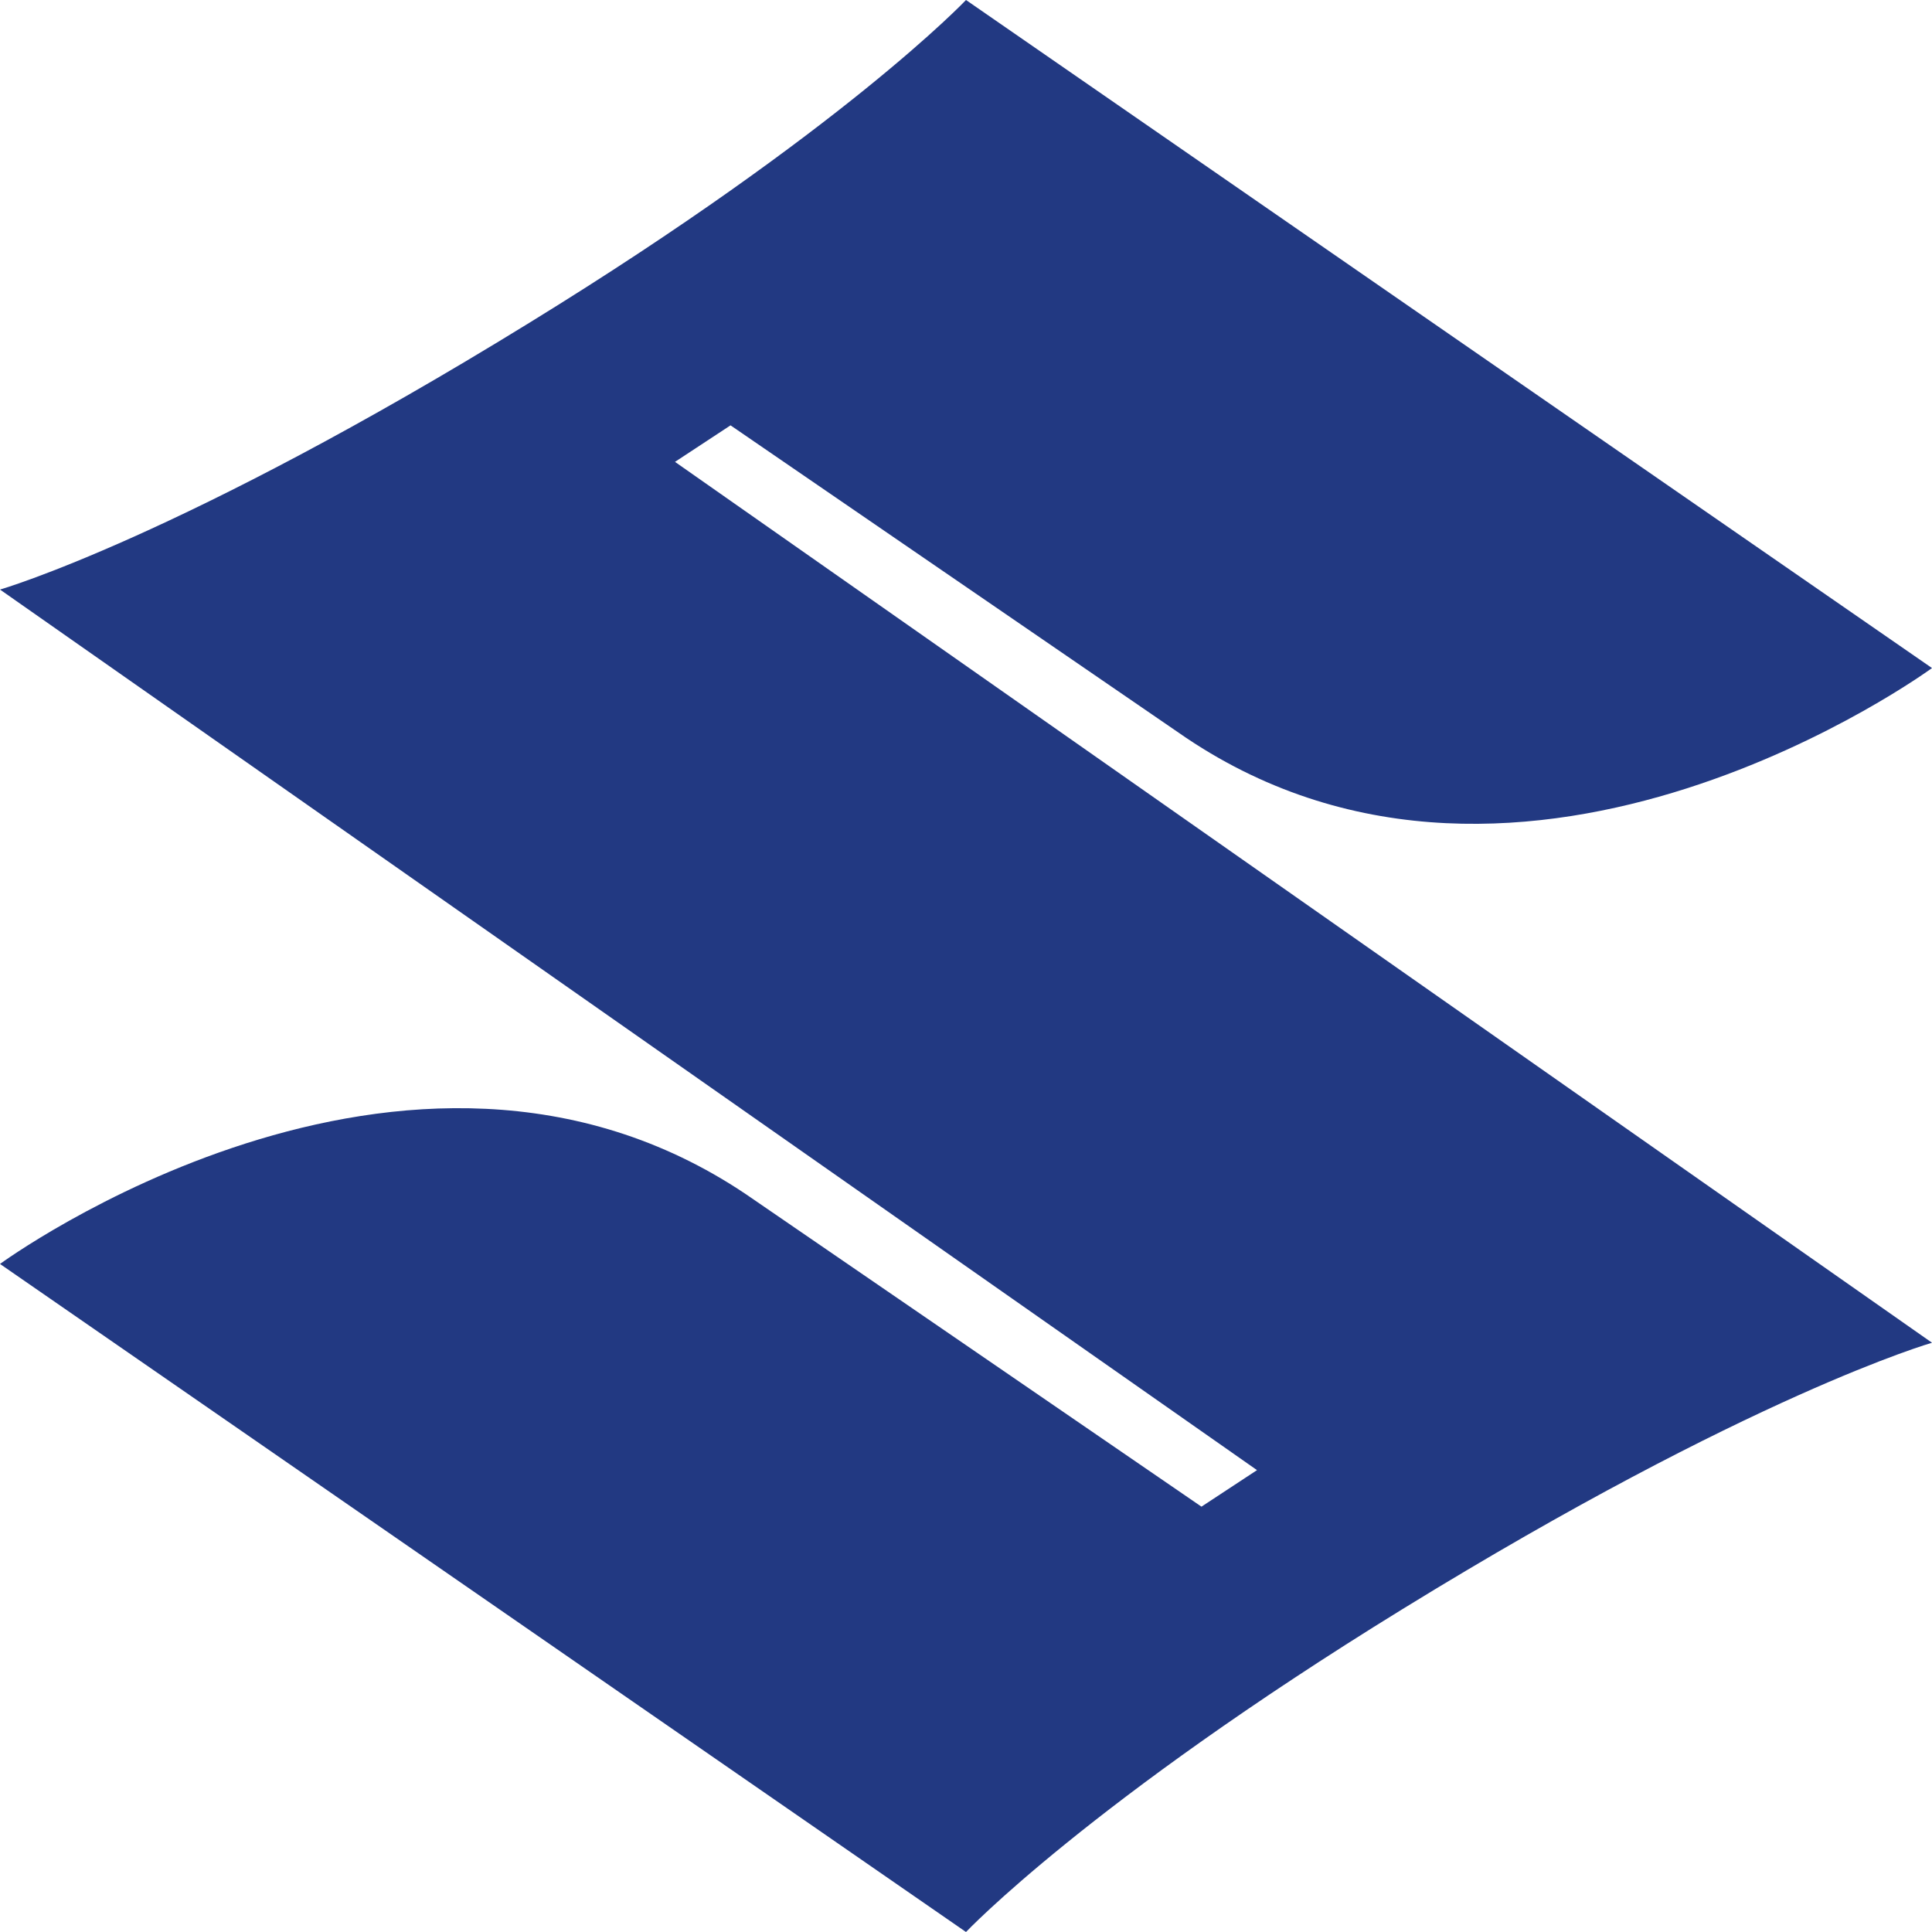
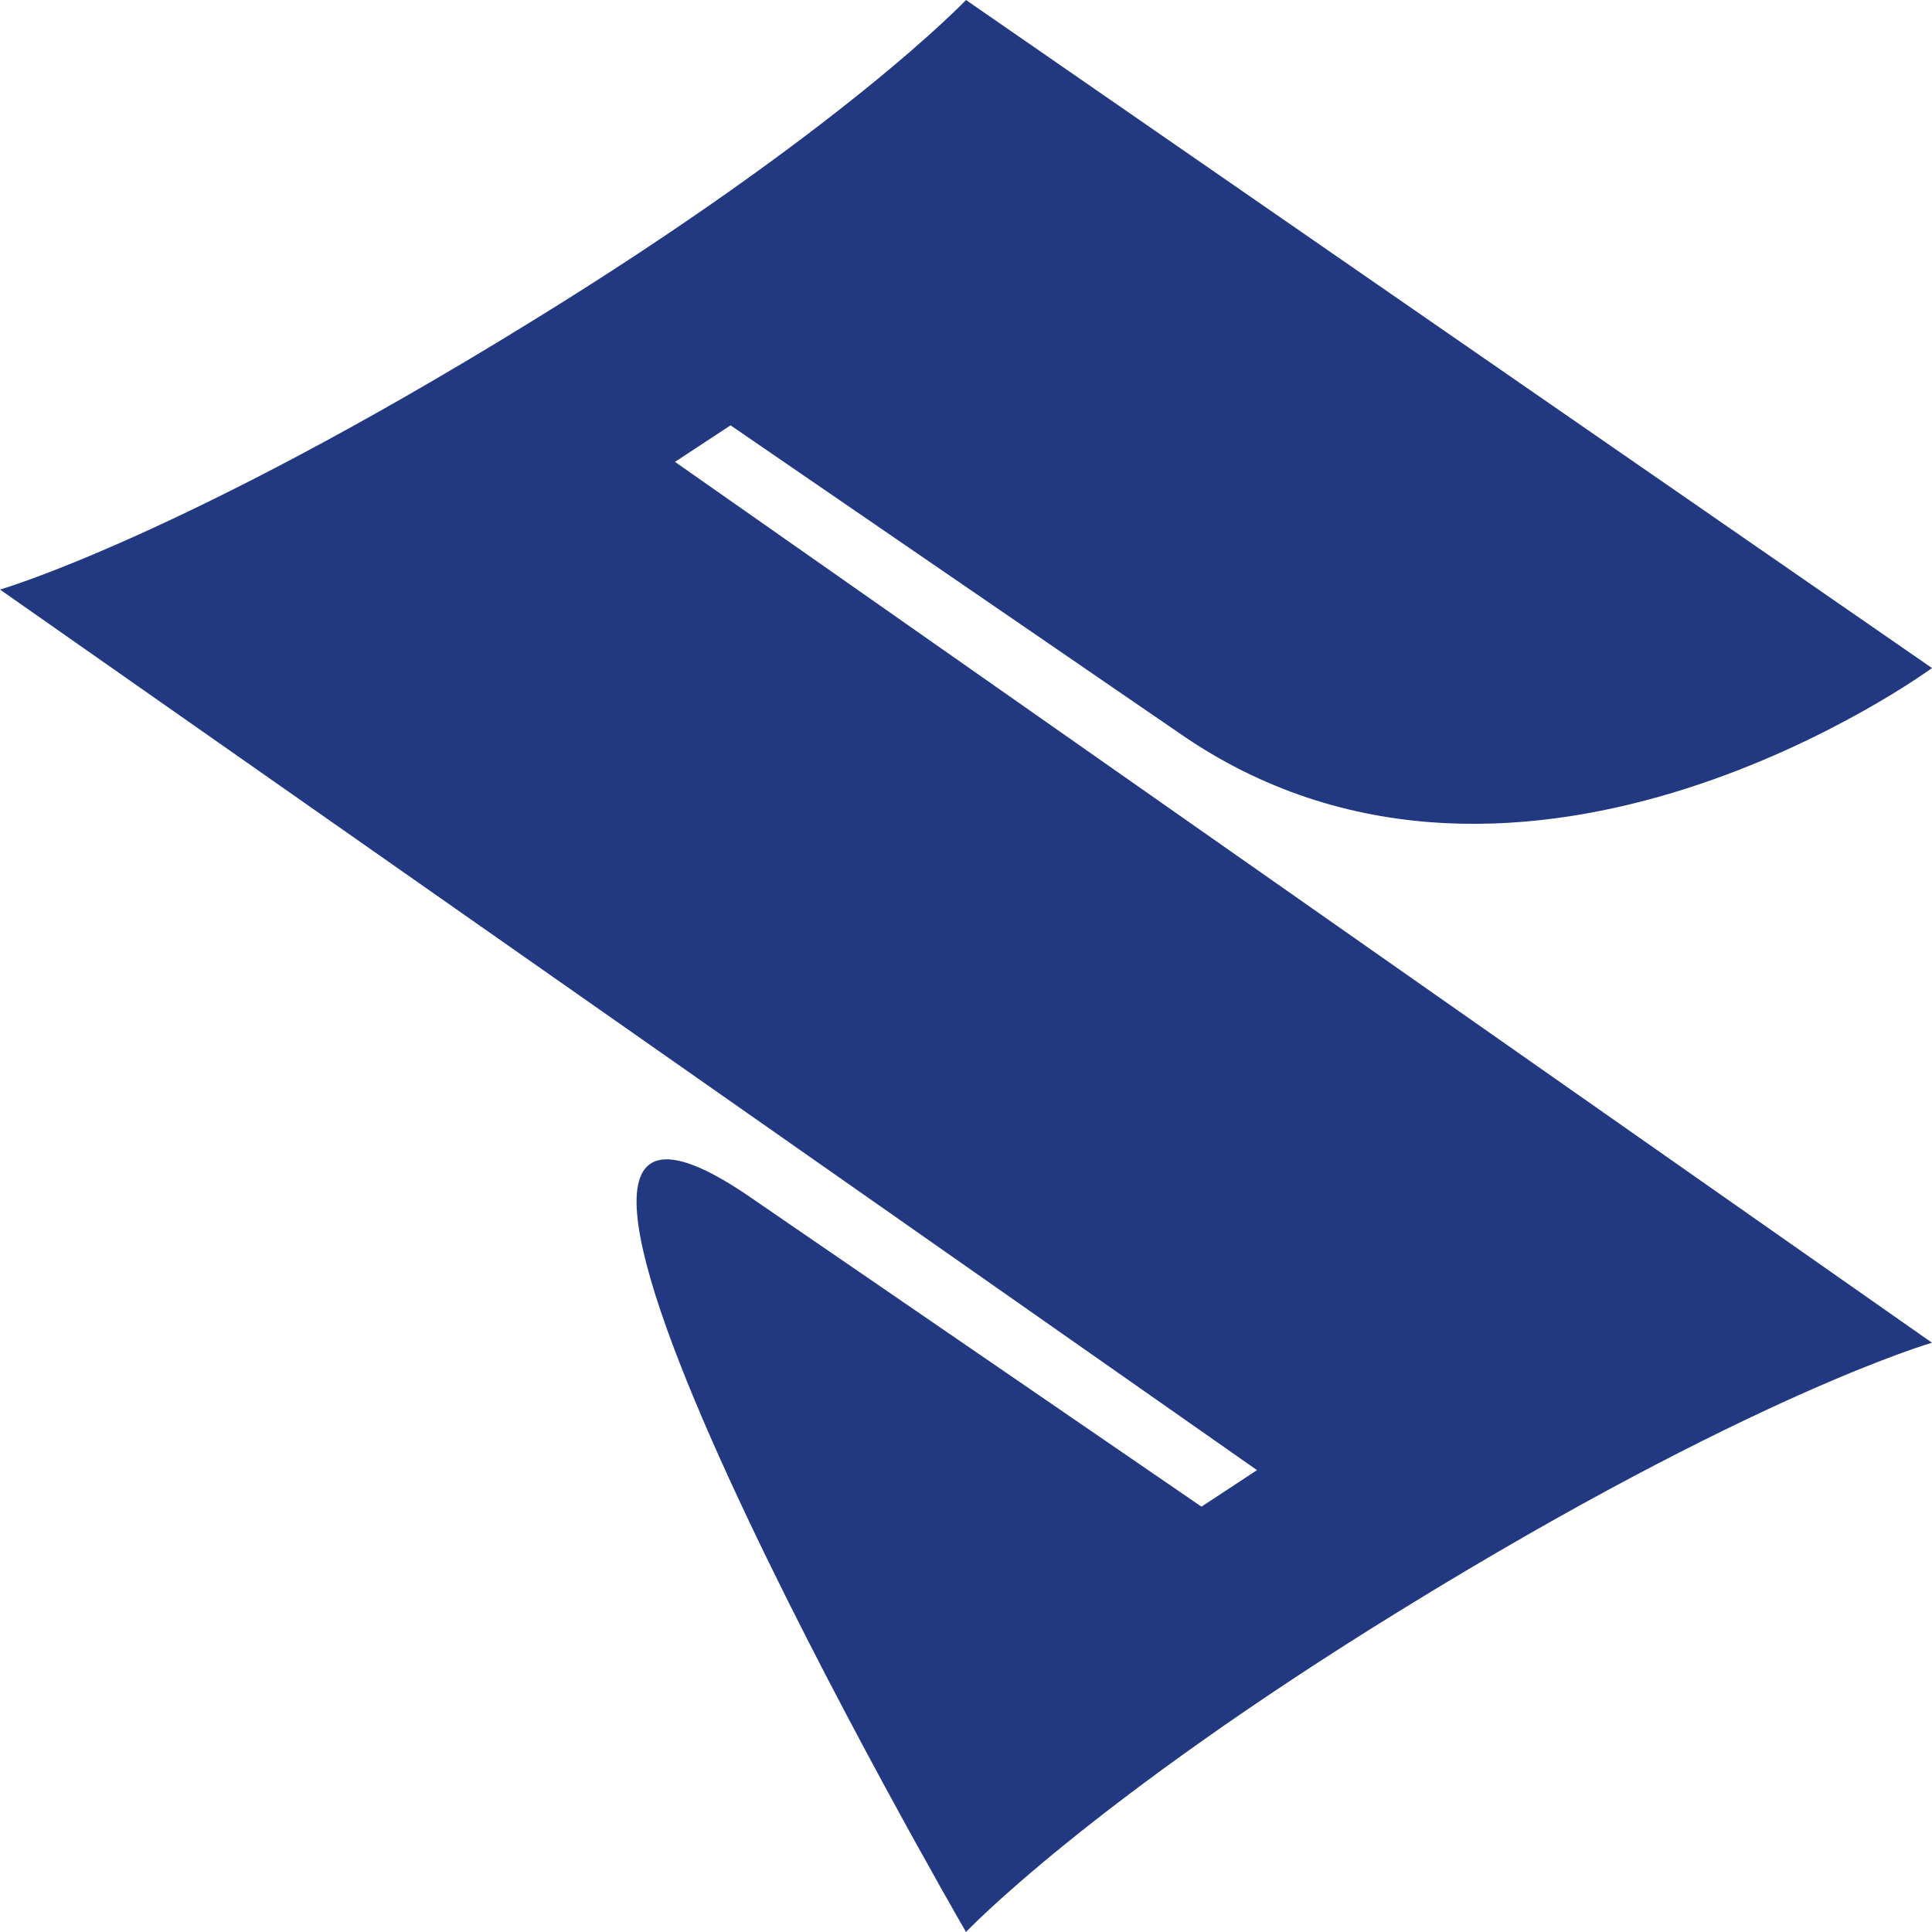
<svg xmlns="http://www.w3.org/2000/svg" viewBox="0 0 64 64">
  <defs>
    <style>.cls-1{fill:#223982;}.cls-2{fill:none;}</style>
  </defs>
  <g id="Layer_2" data-name="Layer 2">
    <g id="Layer_1-2" data-name="Layer 1">
      <g id="suzuki">
        <g id="g3532">
-           <path id="path3534" class="cls-1" d="M64,44.48s-6,1.72-17.55,8.83C36.07,59.7,32,64,32,64L0,41.87S13.46,32,24.71,39.56L39.8,49.91l1.84-1.21L0,19.53s6-1.73,17.54-8.84C27.93,4.3,32,0,32,0L64,22.13S50.54,32,39.29,24.44L24.2,14.09,22.36,15.3Z" />
+           <path id="path3534" class="cls-1" d="M64,44.48s-6,1.72-17.55,8.83C36.07,59.7,32,64,32,64S13.46,32,24.71,39.56L39.8,49.91l1.84-1.21L0,19.53s6-1.73,17.54-8.84C27.93,4.3,32,0,32,0L64,22.13S50.54,32,39.29,24.44L24.2,14.09,22.36,15.3Z" />
        </g>
-         <rect class="cls-2" width="64" height="64" />
      </g>
    </g>
  </g>
</svg>